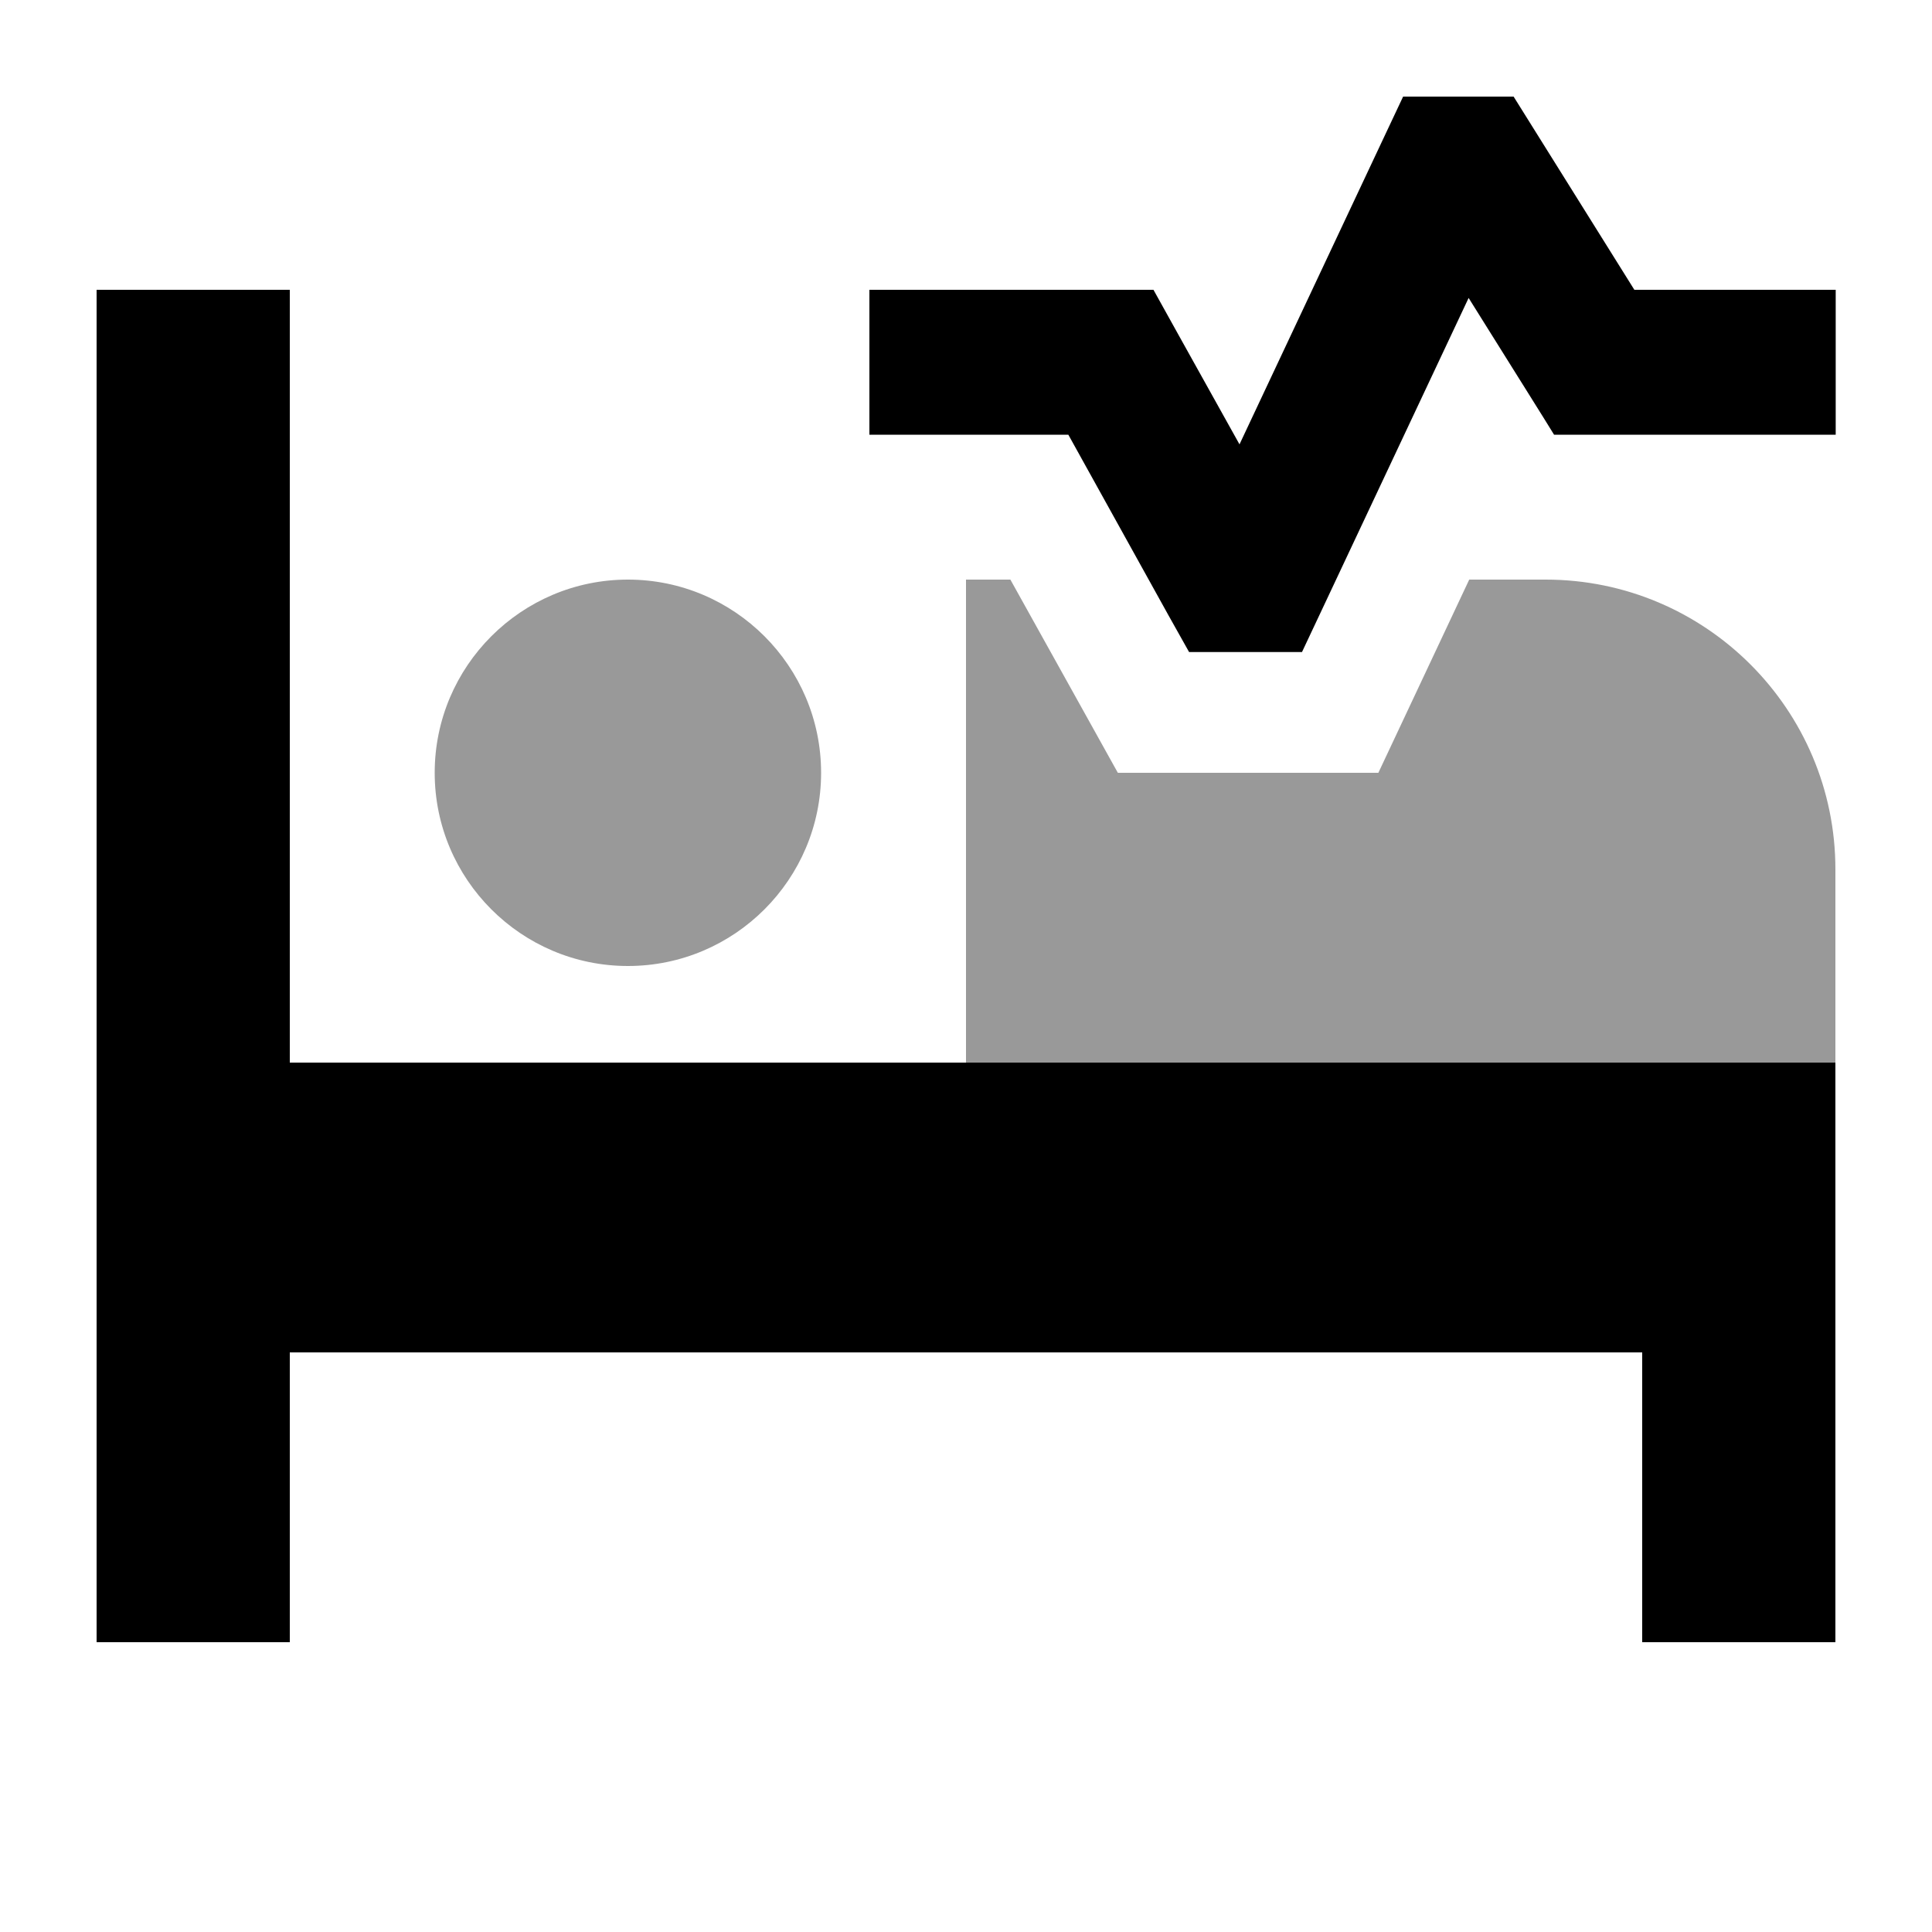
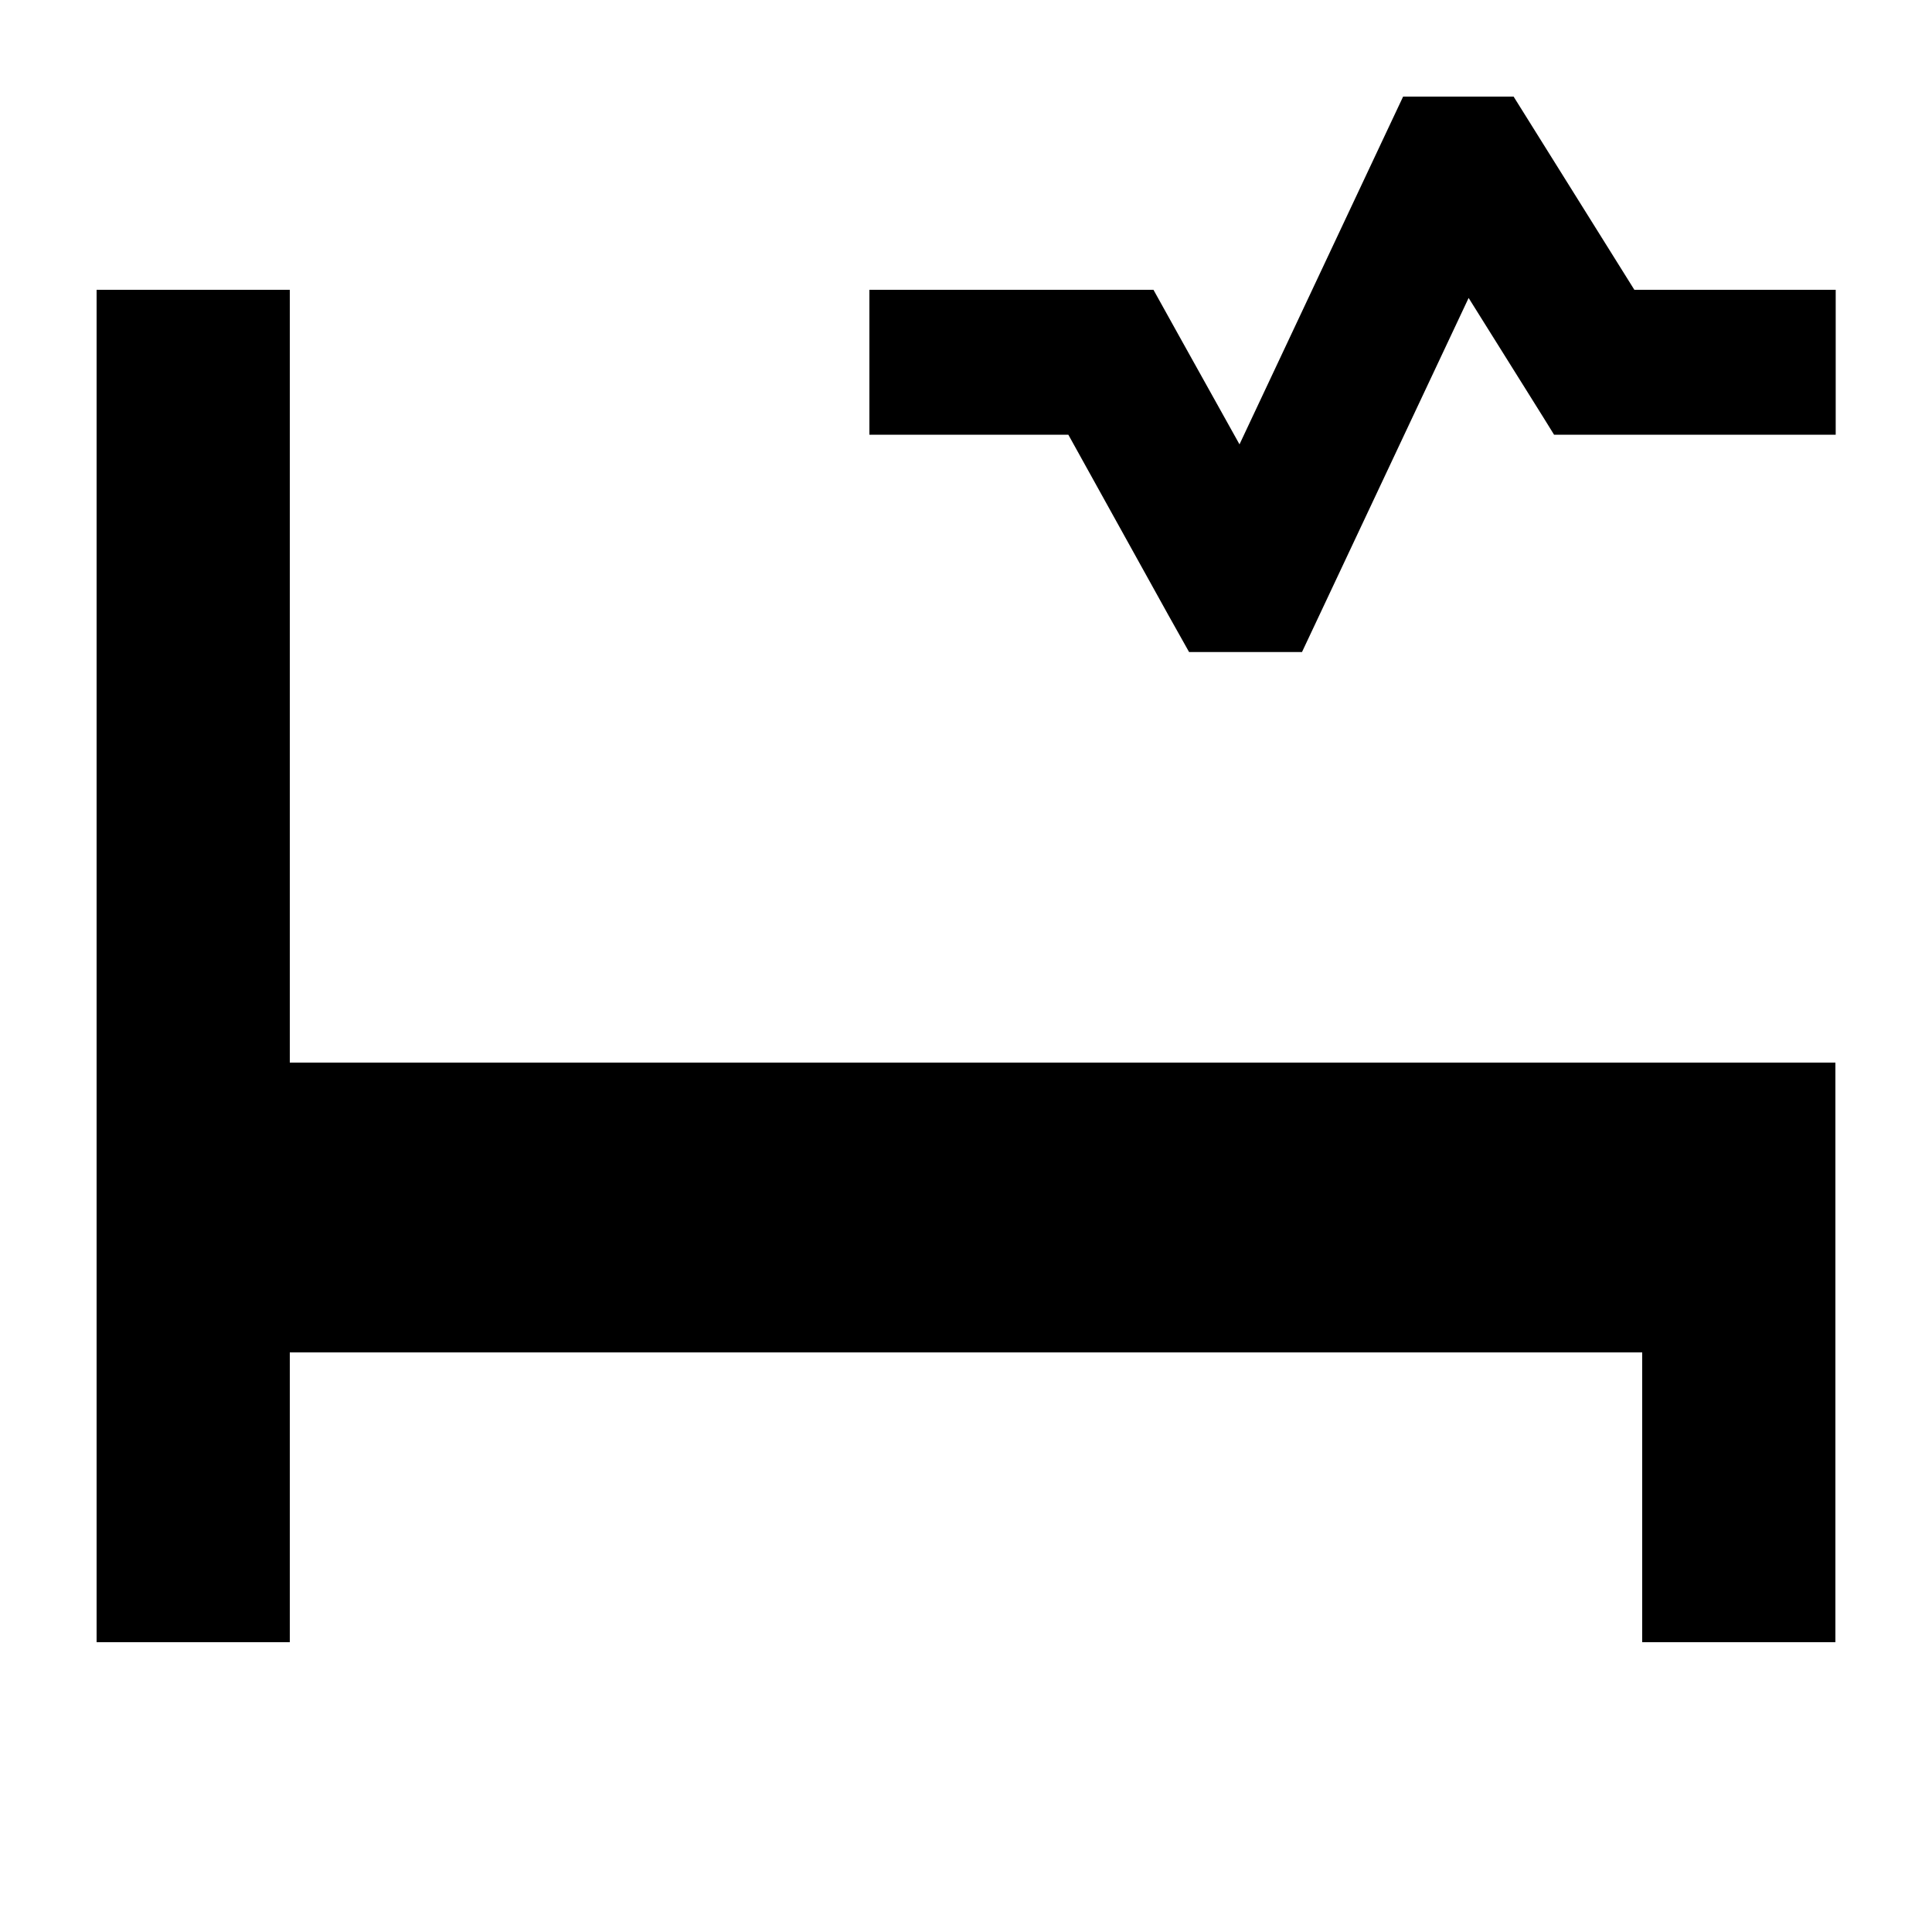
<svg xmlns="http://www.w3.org/2000/svg" viewBox="0 0 640 640">
-   <path opacity=".4" fill="currentColor" d="M144 256C144 291.3 172.7 320 208 320C243.3 320 272 291.3 272 256C272 220.7 243.3 192 208 192C172.7 192 144 220.7 144 256zM320 192L320 352L608 352L608 288C608 235 565 192 512 192L486.7 192C478.9 208.6 468.9 229.9 456.6 256L370.3 256L334.7 192L319.9 192z" />
  <path fill="currentColor" d="M480 32L464.8 32L458.3 45.8L410.6 147.2C393.7 116.9 384.2 99.8 382.1 96L288 96L288 144L353.9 144L387 203.7L393.9 216L431.3 216L437.8 202.2L486.5 98.7C503 125.1 512.5 140.2 514.8 144L608.1 144L608.1 96L541.4 96C515.1 53.9 501.8 32.6 501.4 32L480 32zM96 128L96 96L32 96L32 544L96 544L96 448L544 448L544 544L608 544L608 352L96 352L96 128z" />
</svg>